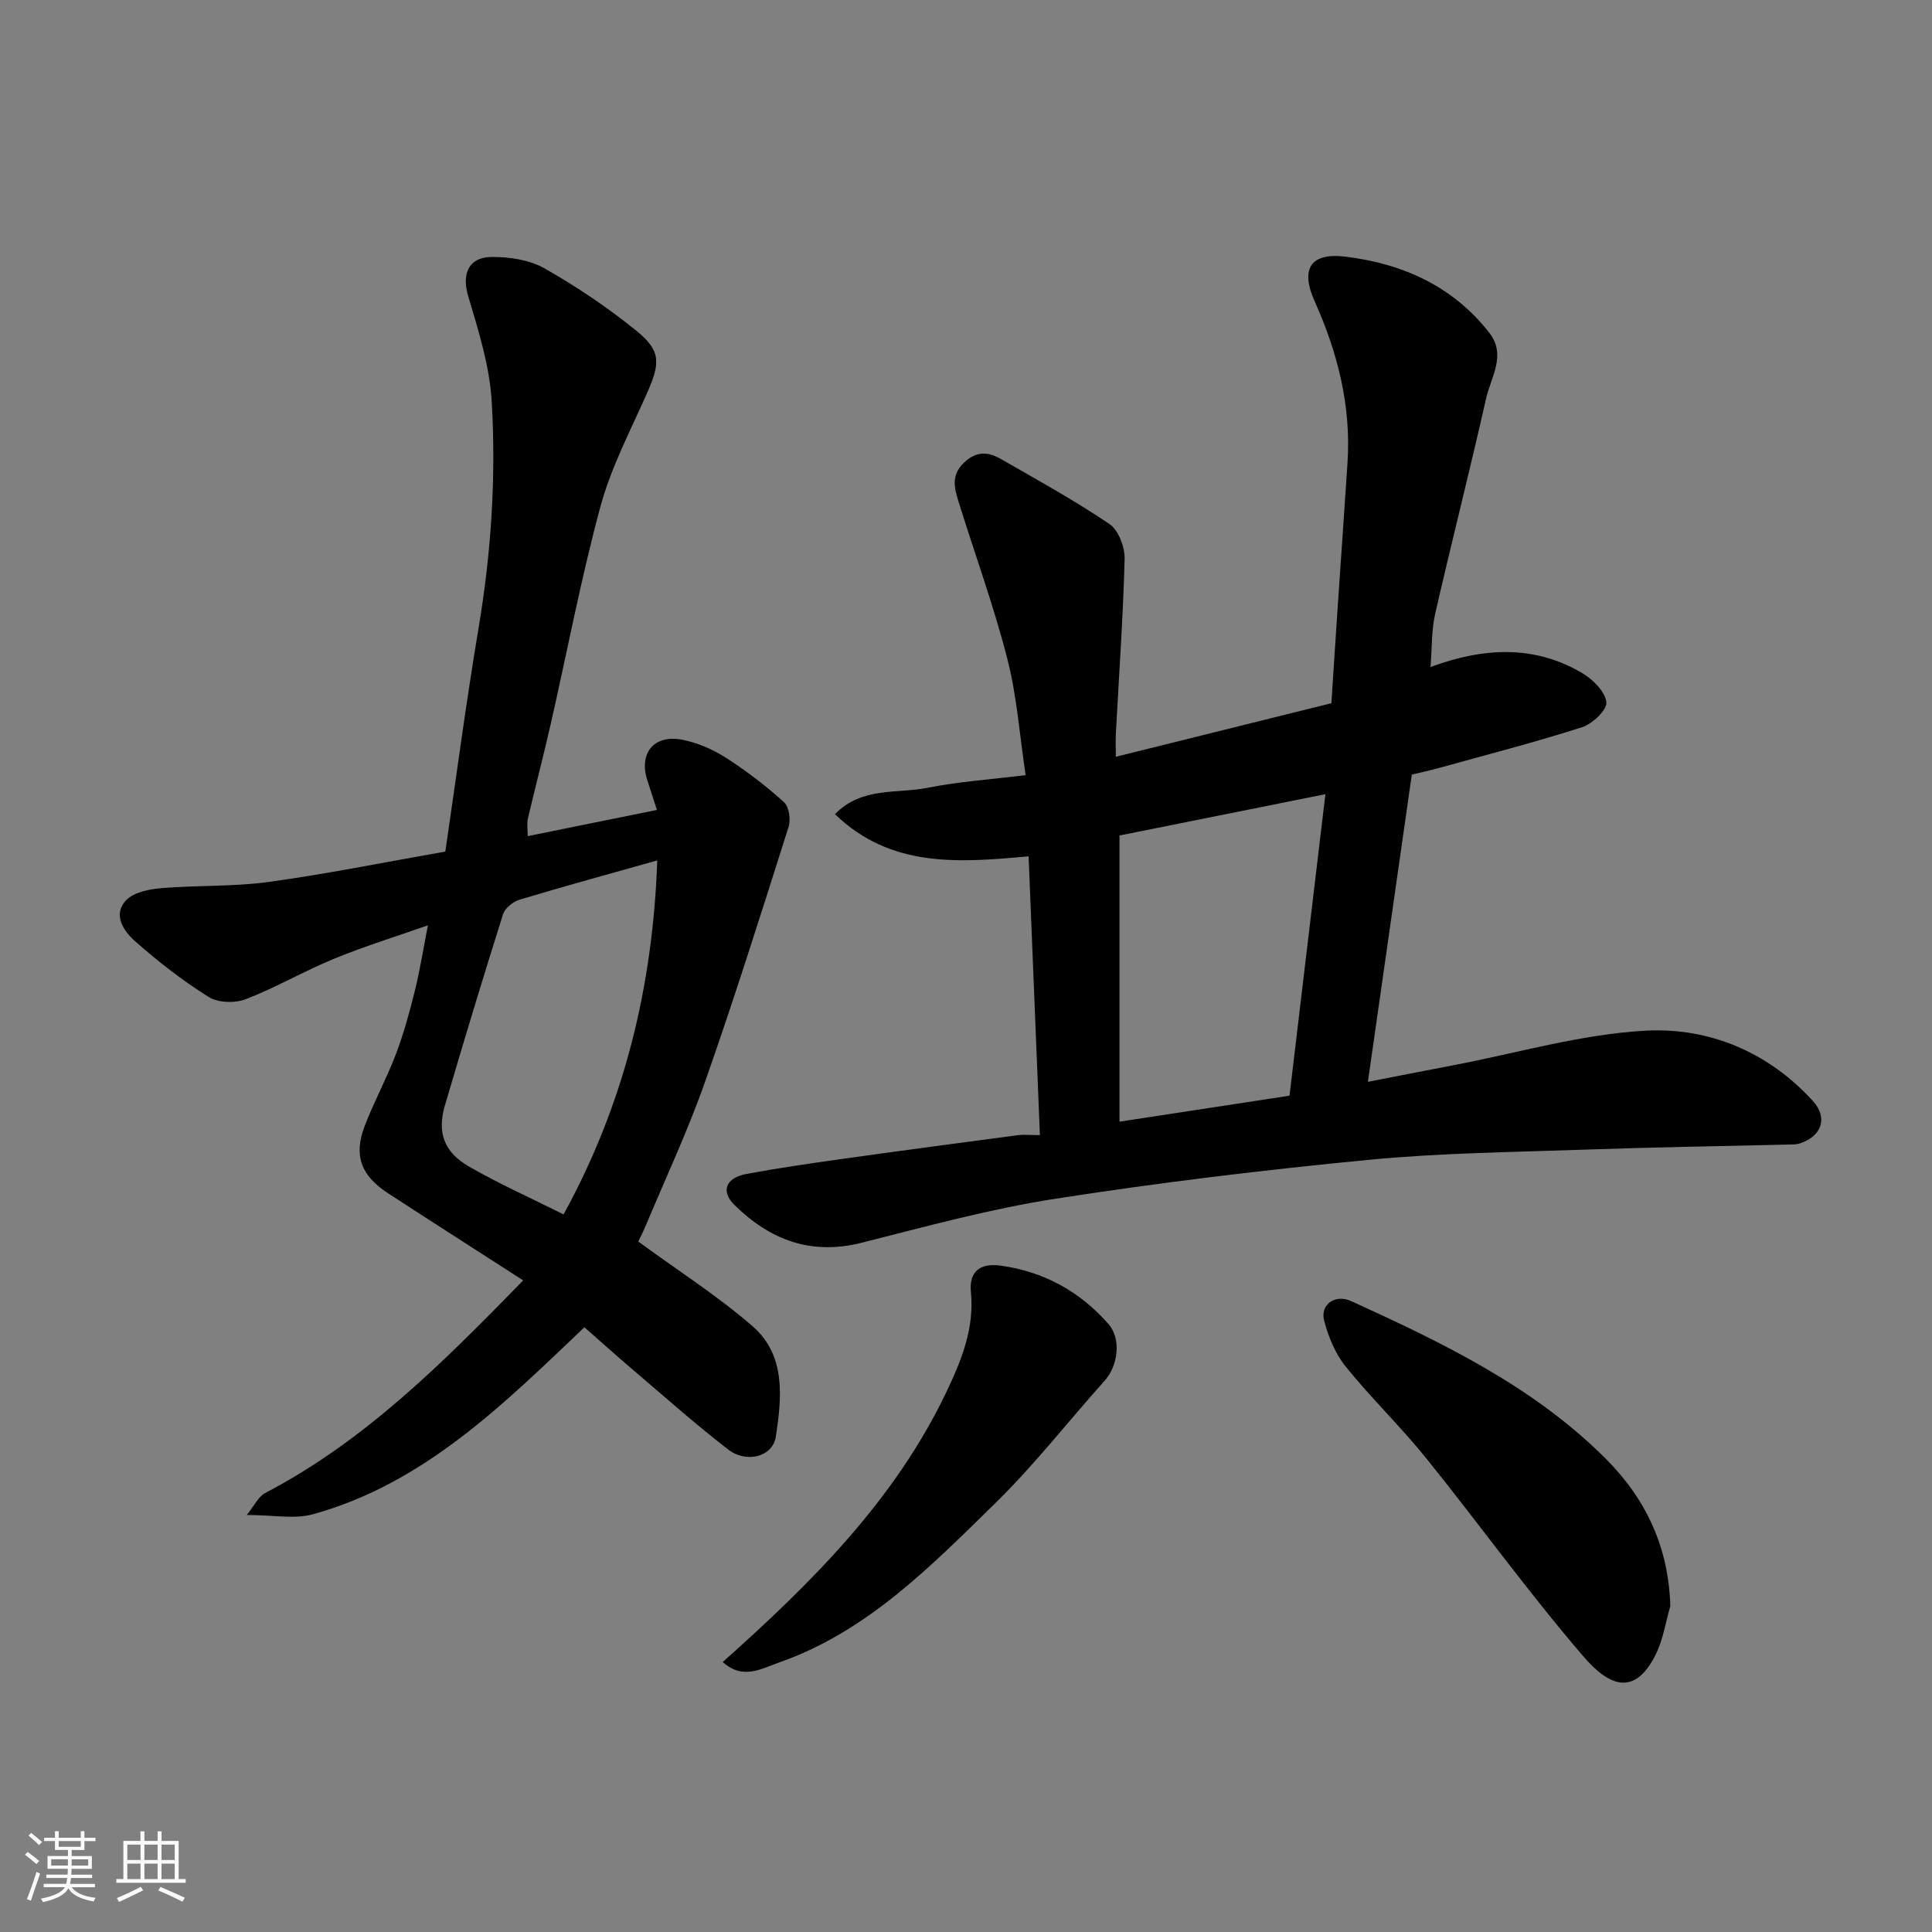
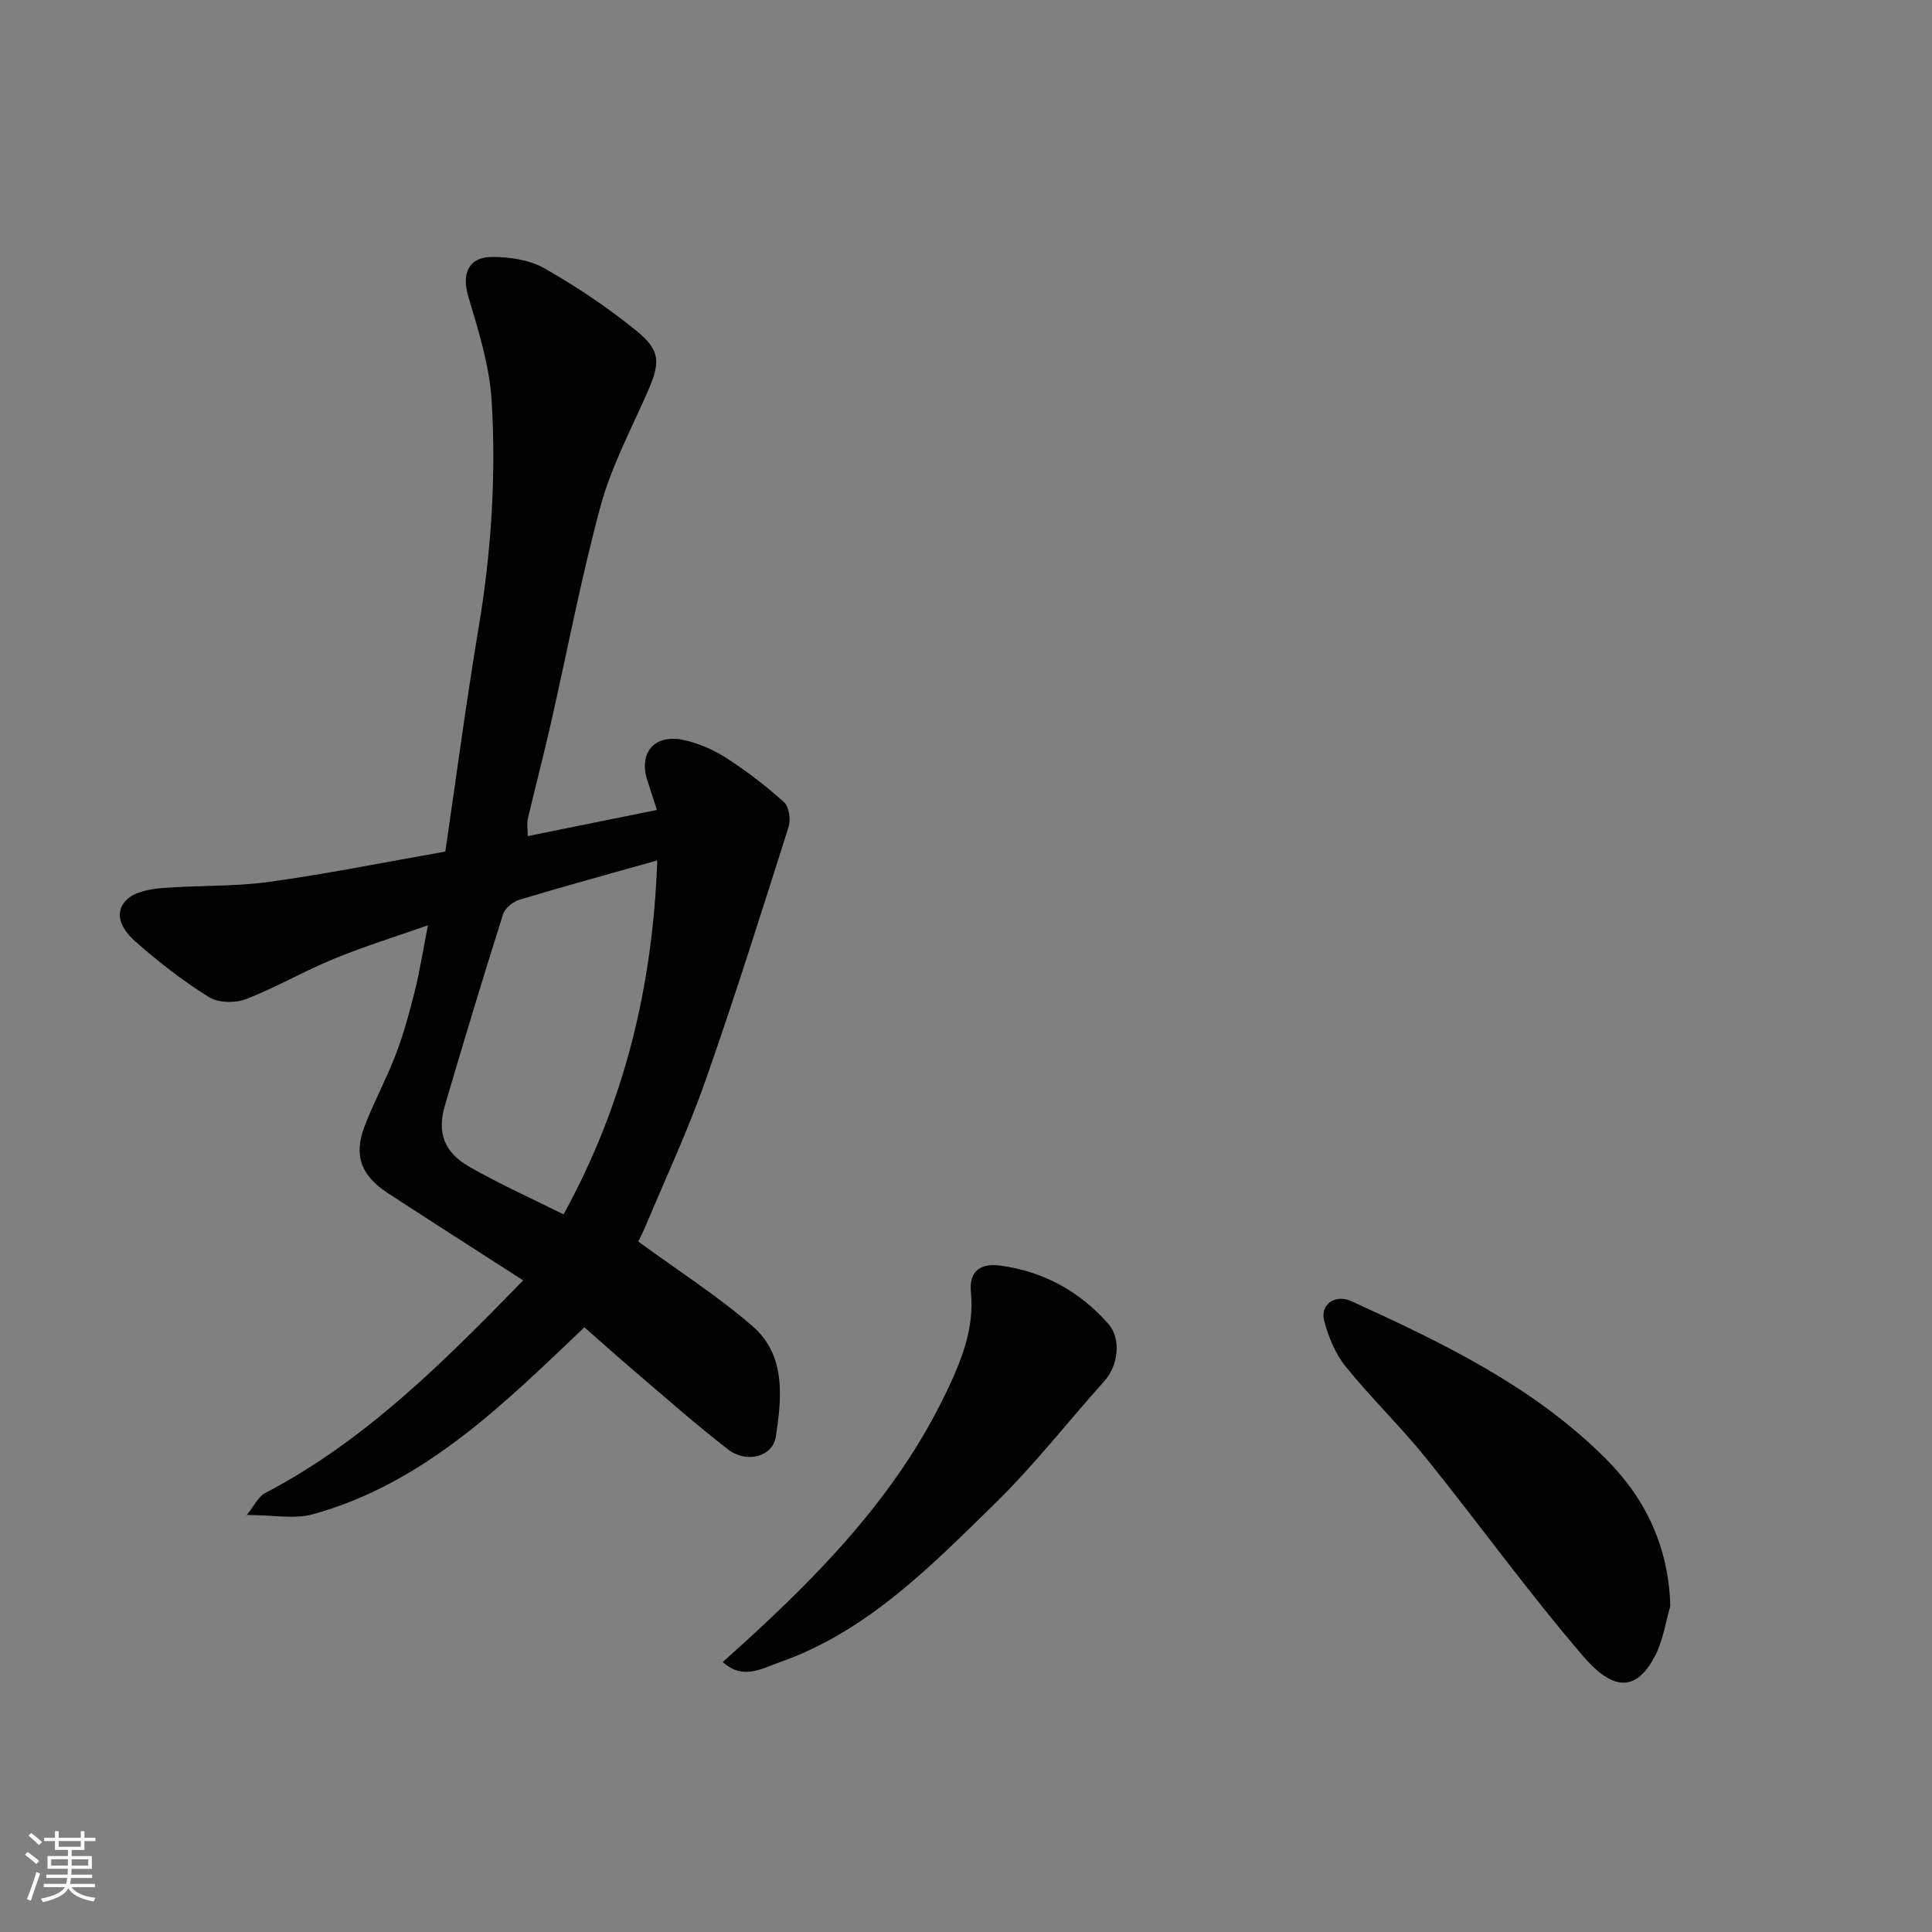
<svg xmlns="http://www.w3.org/2000/svg" enable-background="new 0 0 400 400" viewBox="0 0 400 400">
  <rect x="0" y="0" width="400" height="400" fill="#808080" stroke="none" />
  <path d="m5.17 384 .55-.58c.85.61 1.65 1.24 2.4 1.87l-.59.64c-.83-.73-1.62-1.38-2.36-1.93m1.22 9.53-.82-.34c.71-1.76 1.37-3.64 1.98-5.63.24.13.5.25.76.36-.6 1.67-1.24 3.54-1.92 5.61m-.5-13.5.57-.54c.56.44 1.31 1.06 2.26 1.87l-.64.64c-.68-.66-1.41-1.32-2.19-1.97m3.25.46h2.24v-1.36h.77v1.36h4.57v-1.36h.76v1.36h2.28v.69h-2.28v1.84h-2.64v1.26h4.18v2.64h-4.21c0 .45-.02.86-.05 1.21h4.32v.69h-4.38c-.04.34-.1.75-.19 1.22h5.15v.69h-4.82c.87 1.19 2.51 1.92 4.93 2.19-.17.31-.3.57-.37.76-2.77-.49-4.52-1.41-5.26-2.76-.56 1.26-2.3 2.23-5.24 2.9-.12-.24-.26-.48-.43-.72 2.73-.55 4.38-1.34 4.96-2.38h-4.38v-.69h4.65c.1-.38.17-.79.21-1.22h-4.32v-.69h4.4c.03-.34.05-.75.05-1.21h-4.2v-2.64h4.23v-1.26h-2.69v-1.84h-2.24zm1.46 4.46v1.29h3.45c.01-.4.02-.57.01-.53v-.32-.45h-3.46zm1.55-2.59h4.57v-1.19h-4.57zm6.11 2.59h-3.42v.77c-.01.19-.01.37-.02.53h3.44z" fill="#fafafa" />
-   <path d="m32.63 379.16h.82v1.98h3.54v7.89h1.46v.78h-14.37v-.78h1.46v-7.89h3.54v-1.98h.82v1.98h2.73zm-3.49 11.48.5.73c-1.61.82-3.28 1.63-5 2.41-.13-.27-.28-.55-.44-.82 1.75-.72 3.4-1.49 4.94-2.32m-2.78-5.55h2.73v-3.18h-2.73zm0 3.95h2.73v-3.2h-2.73zm3.54-3.95h2.73v-3.18h-2.73zm0 3.95h2.73v-3.2h-2.73zm7.89 4.68c-1.84-.92-3.51-1.7-5.02-2.32l.45-.73c1.89.8 3.57 1.55 5.04 2.23zm-1.62-11.81h-2.73v3.18h2.73zm-2.73 7.13h2.73v-3.2h-2.73z" fill="#fafafa" />
  <g fill="#000001">
-     <path d="m215.3 235.01c-.8-19.58-1.57-38.55-2.34-57.72-14.42 1.32-28.5 2.47-40.09-8.72 5.57-5.74 12.83-4.19 19.21-5.47 6.39-1.28 12.96-1.71 20.26-2.62-1.21-8.06-1.78-16.24-3.78-24.06-2.81-10.99-6.73-21.69-10.1-32.54-.86-2.78-1.61-5.44 1.08-8.05 2.53-2.46 5.01-2.33 7.59-.85 7.61 4.36 15.32 8.61 22.57 13.51 1.87 1.26 3.2 4.78 3.14 7.22-.31 12.04-1.17 24.06-1.81 36.08-.08 1.49-.01 2.98-.01 4.89 15.06-3.74 29.81-7.41 44.63-11.09.45-6.9.89-13.81 1.36-20.71.65-9.7 1.35-19.4 1.98-29.1.76-11.73-2.02-22.73-6.79-33.36-3-6.69-.96-10.17 6.35-9.28 11.78 1.42 22.29 6.09 29.83 15.81 3.54 4.56.29 9.15-.7 13.54-3.35 14.91-7.15 29.73-10.55 44.63-.78 3.43-.64 7.08-.96 10.98 10.92-4.03 21.46-4.65 31.47 1.29 2.18 1.3 4.7 3.82 4.94 6.01.17 1.57-2.88 4.47-5.02 5.16-9.74 3.12-19.67 5.68-29.53 8.41-1.87.52-3.76.93-5.73 1.4-3.01 21.03-6.01 42.02-9.09 63.61 5.99-1.16 11.8-2.31 17.63-3.42 13.29-2.53 26.51-6.45 39.9-7.17 13.12-.7 25.38 4.42 34.61 14.57 3.19 3.51 1.77 7.34-2.75 8.78-.77.24-1.64.21-2.47.23-13.93.34-27.87.55-41.79 1.04-15.04.53-30.13.68-45.08 2.13-21.67 2.09-43.33 4.71-64.84 8.06-13.48 2.1-26.73 5.74-39.99 9.09-10.53 2.66-19.04-.57-26.41-7.86-2.82-2.79-1.76-5.58 2.53-6.38 6.41-1.19 12.88-2.13 19.34-3.04 12.31-1.73 24.64-3.36 36.97-5 1.13-.13 2.3 0 4.44 0zm59.11-70.58c-15.24 3.06-29.24 5.87-42.63 8.55v59.25c12.22-1.87 23.61-3.61 35.2-5.38 2.46-20.7 4.88-40.98 7.43-62.42z" />
    <path d="m132.15 257.05c8.29 6.07 16.44 11.26 23.66 17.53 6.96 6.04 6.04 14.81 4.82 22.86-.64 4.19-6.09 5.58-9.86 2.67-6.63-5.11-12.9-10.69-19.28-16.12-3.49-2.97-6.91-6.04-10.5-9.19-16.8 15.98-33.17 32.33-56.2 38.71-3.84 1.06-8.23.15-13.7.15 1.58-1.94 2.39-3.8 3.78-4.53 20.66-10.78 36.82-26.98 53.45-44.04-9.47-6.1-18.74-12.02-27.95-18.02-5.67-3.69-7.21-7.86-4.84-14.02 1.93-5.01 4.52-9.77 6.43-14.78 1.61-4.24 2.82-8.65 3.91-13.05 1.05-4.21 1.72-8.51 2.73-13.65-6.78 2.39-13.24 4.38-19.46 6.94-6.19 2.54-12.02 5.96-18.25 8.36-2.23.86-5.75.77-7.69-.46-5.38-3.37-10.47-7.32-15.23-11.54-2.32-2.06-4.74-5.47-1.84-8.5 1.59-1.66 4.77-2.28 7.31-2.49 7.38-.62 14.87-.28 22.18-1.28 11.95-1.64 23.8-4.05 36.58-6.29 2.22-15.08 4.28-30.75 6.89-46.33 2.61-15.56 3.64-31.22 2.71-46.88-.43-7.34-2.74-14.65-4.86-21.77-1.36-4.56-.01-8.12 4.94-8.13 3.65-.01 7.75.6 10.85 2.36 6.64 3.77 13.06 8.09 18.99 12.89 5.15 4.17 5.01 6.68 2.26 12.9-3.42 7.74-7.45 15.37-9.65 23.47-4.04 14.91-6.91 30.14-10.34 45.22-1.48 6.5-3.18 12.95-4.7 19.45-.24 1.04-.03 2.19-.03 3.62 9.11-1.85 17.84-3.62 26.75-5.42-.71-2.17-1.36-4.17-2-6.17-1.79-5.61 1.41-9.52 7.29-8.36 3.12.62 6.27 1.98 8.96 3.7 4.25 2.72 8.3 5.83 12.05 9.21 1.05.95 1.44 3.61.96 5.12-5.6 17.65-11.16 35.32-17.3 52.79-3.55 10.11-8.13 19.86-12.27 29.77-.62 1.43-1.34 2.86-1.55 3.3zm-15.47-5.62c12.6-22.97 18.48-47.21 19.4-73.29-9.78 2.76-19.16 5.32-28.47 8.12-1.36.41-3.06 1.75-3.46 3.02-4.16 13.15-8.15 26.36-12.04 39.6-1.65 5.61-.2 9.67 5.07 12.69 6.17 3.54 12.7 6.46 19.5 9.86z" />
    <path d="m345.82 332.52c-.98 3.37-1.49 6.97-3.03 10.05-4.43 8.83-9.73 6.46-14.96.38-11.4-13.25-21.63-27.49-32.61-41.11-5.27-6.53-11.36-12.4-16.63-18.93-2.14-2.65-3.57-6.15-4.44-9.49-.87-3.33 2.29-5.55 5.6-4.04 18.91 8.63 37.65 17.61 52.63 32.56 8.33 8.31 13.09 18.29 13.44 30.58z" />
    <path d="m149.64 344.1c18.61-16.6 35.64-33.6 46.27-55.84 3.1-6.5 5.85-13.18 5.11-20.7-.44-4.48 2.06-6.07 6.09-5.53 8.95 1.21 16.46 5.34 22.38 12.09 2.72 3.1 1.98 8.64-.76 11.71-7.58 8.47-14.6 17.49-22.7 25.42-13.34 13.05-26.52 26.59-44.79 32.97-3.54 1.23-7.46 3.67-11.6-.12z" />
  </g>
</svg>